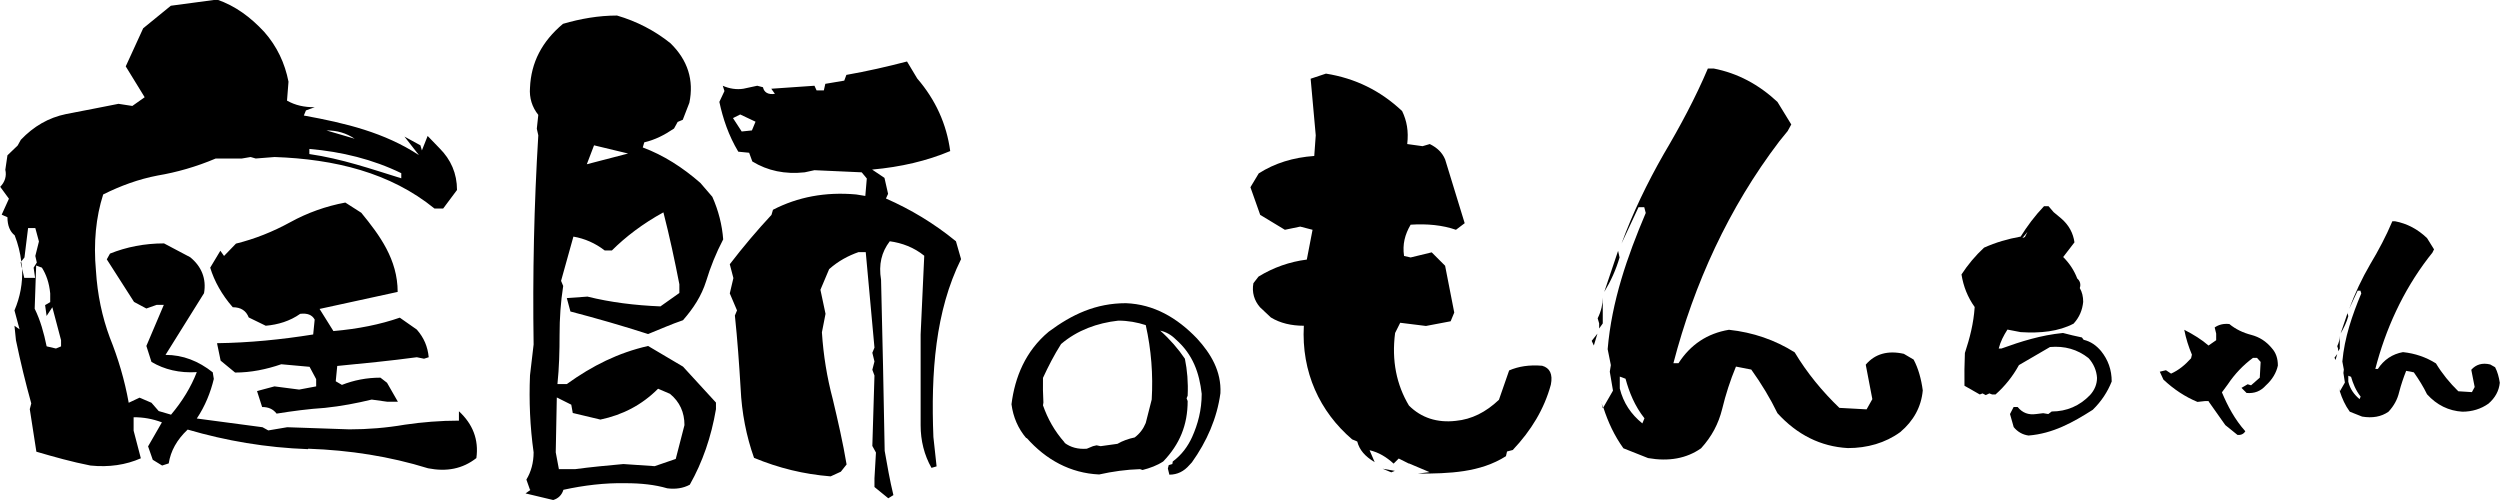
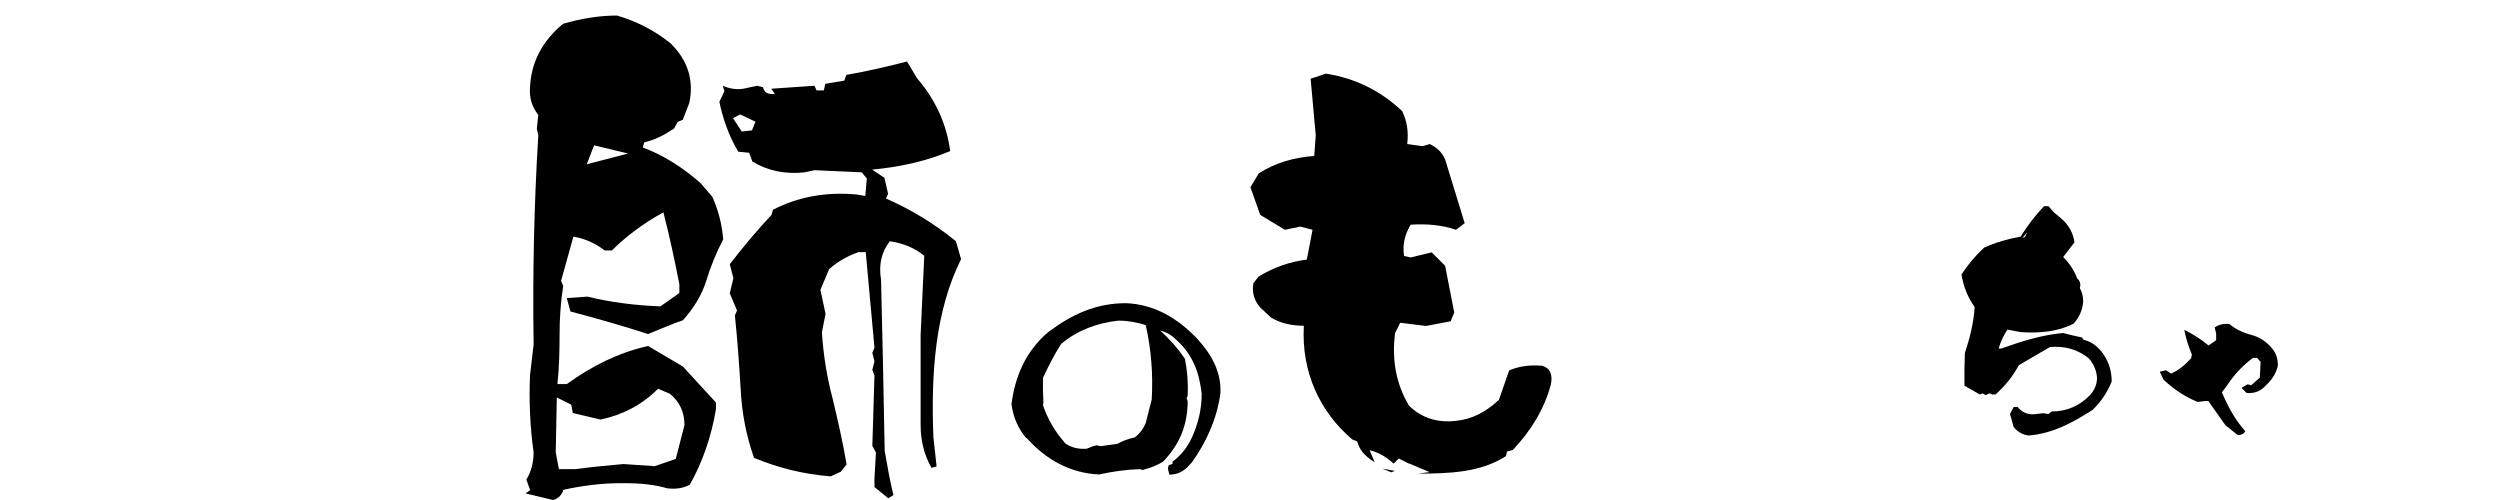
<svg xmlns="http://www.w3.org/2000/svg" id="_レイヤー_2" data-name="レイヤー 2" width="117.5" height="23.5" viewBox="0 0 117.5 23.5">
  <defs>
    <style> .cls-1 { fill: #000; stroke-width: 0px; } </style>
  </defs>
  <g id="_レイヤー_2-2" data-name="レイヤー 2">
    <g>
-       <path class="cls-1" d="M14.47,21.11c-1.96-.07-3.84-.39-5.65-.92-.51.48-.8,1.01-.89,1.59l-.31.1-.44-.27-.22-.63.65-1.13c-.46-.17-.87-.24-1.33-.24v.63l.34,1.3c-.7.31-1.5.43-2.37.34-.87-.17-1.72-.41-2.54-.65l-.31-2,.07-.27c-.27-.97-.51-1.96-.72-2.97l-.07-.68.24.17-.24-.89c.27-.63.39-1.3.36-1.96l.1.43h.51l-.07-.48.15-.24-.07-.31.17-.68-.17-.63h-.34l-.17,1.38-.15.19c-.05-.41-.15-.82-.31-1.23-.22-.17-.34-.46-.34-.85l-.27-.12.34-.75-.41-.56c.22-.22.31-.51.24-.8l.1-.68.48-.46.15-.27c.6-.63,1.3-1.04,2.13-1.21.85-.17,1.64-.31,2.46-.48l.65.1.58-.41-.89-1.45.82-1.79,1.3-1.06,2.17-.29c.85.29,1.57.82,2.22,1.52.6.68.97,1.47,1.14,2.34l-.07.89c.39.22.8.31,1.3.31l-.41.15-.1.24c1.98.36,3.79.8,5.41,1.86l-.68-.87.75.41.07.24.27-.68.56.58c.53.53.82,1.18.82,1.96l-.65.87h-.41c-2.08-1.69-4.69-2.32-7.51-2.42l-.89.07-.24-.07-.41.07h-1.23c-.92.39-1.84.65-2.73.8-.89.17-1.74.48-2.56.89-.34,1.06-.46,2.27-.34,3.58.07,1.13.29,2.17.65,3.14.39.97.7,2,.89,3.07l.51-.24.56.24.34.39.58.17c.53-.63.94-1.3,1.21-2-.82.05-1.52-.12-2.13-.48l-.24-.75.82-1.93h-.34l-.48.17-.58-.31-1.28-2,.15-.27c.77-.31,1.62-.48,2.54-.48l1.23.65c.53.43.77,1.01.65,1.69l-1.81,2.9c.82,0,1.55.29,2.22.82l.05.31c-.15.63-.41,1.28-.8,1.86l3.09.41.27.15.89-.15,2.92.1c.87,0,1.74-.07,2.61-.22.82-.12,1.67-.19,2.54-.19v-.44c.65.6.94,1.33.82,2.2-.65.51-1.4.65-2.27.48-1.81-.56-3.67-.85-5.63-.92ZM1.04,12.63c0-.12-.02-.22-.05-.34l-.02.05.07.29ZM2.2,16.28l.43.1.24-.1v-.29l-.41-1.55-.27.41-.07-.51.24-.14v-.41c-.05-.51-.19-.89-.39-1.21l-.27-.1-.07,2.03c.27.55.43,1.13.56,1.76ZM10.36,11.79l.17.24.56-.58c.89-.22,1.74-.56,2.56-1.01.8-.44,1.67-.75,2.58-.92l.75.48c.87,1.06,1.71,2.2,1.71,3.72l-3.67.8.65,1.04c1.16-.1,2.2-.31,3.12-.63l.8.56c.34.39.51.8.56,1.3l-.22.07-.34-.07c-1.26.17-2.51.29-3.74.41l-.07.72.29.17c.56-.22,1.16-.34,1.81-.34l.31.24.51.89h-.51l-.72-.1c-.7.17-1.43.31-2.2.39-.77.05-1.52.15-2.27.27-.17-.22-.39-.31-.68-.31l-.24-.75.82-.22,1.16.15.8-.15v-.34l-.31-.58-1.33-.12c-.7.24-1.42.39-2.17.39l-.68-.56-.17-.82c1.52-.02,3.02-.17,4.52-.41l.07-.7c-.12-.22-.34-.31-.68-.27-.48.34-1.04.51-1.62.56l-.8-.39c-.12-.31-.36-.48-.75-.48-.51-.58-.87-1.23-1.06-1.86l.48-.8ZM18.86,8.38v-.24c-1.33-.65-2.8-1.01-4.32-1.14v.24c1.52.22,2.9.7,4.32,1.14ZM16.67,6.52c-.41-.27-.82-.39-1.33-.39l1.33.39Z" />
      <path class="cls-1" d="M24.91,23.02l-.17-.48c.22-.36.34-.8.34-1.28-.17-1.21-.22-2.42-.17-3.62l.17-1.45c-.05-3.29.02-6.55.22-9.83l-.07-.31.07-.65c-.29-.36-.43-.8-.39-1.28.05-1.18.56-2.17,1.55-3,.82-.24,1.67-.39,2.54-.39.92.27,1.76.7,2.51,1.3.82.8,1.11,1.74.89,2.8l-.31.8-.24.1-.17.31c-.46.31-.89.53-1.4.65l-.07.24c.97.36,1.88.94,2.71,1.67l.56.65c.29.65.46,1.33.51,2-.34.65-.6,1.3-.8,1.96-.22.7-.6,1.28-1.09,1.84-.56.19-1.09.43-1.64.65-1.21-.39-2.39-.73-3.65-1.06l-.17-.63.97-.07c1.09.27,2.22.41,3.43.46l.89-.63v-.41c-.22-1.13-.46-2.25-.75-3.38-.97.53-1.79,1.16-2.42,1.79h-.34c-.44-.34-.94-.56-1.47-.65l-.58,2.08.1.24c-.12.77-.17,1.52-.17,2.29s-.02,1.55-.1,2.32h.44c1.21-.87,2.42-1.47,3.82-1.79l1.64.97,1.55,1.69v.31c-.22,1.3-.63,2.49-1.23,3.55-.31.17-.68.22-1.06.17-.58-.17-1.23-.24-1.96-.24-.97-.02-1.96.1-2.92.31-.07.24-.24.41-.48.48l-1.3-.31.24-.17ZM26.28,22.05h.75c.75-.1,1.5-.17,2.27-.24l1.47.1.99-.34.41-1.59c0-.6-.22-1.09-.68-1.47l-.56-.24c-.77.77-1.67,1.23-2.71,1.45l-1.3-.31-.07-.39-.68-.34-.05,2.58.15.8ZM29.54,7.22l-1.62-.39-.34.89,1.96-.51ZM34.04,4.25l-.07-.22c.31.14.65.19.97.14l.65-.14.27.07c.05.24.24.36.56.31l-.17-.24,2.03-.14.1.22h.34l.07-.31.89-.15.1-.27c.97-.17,1.93-.39,2.85-.63l.48.8c.87,1.01,1.38,2.15,1.55,3.41-1.09.46-2.32.75-3.67.87l.58.39.17.75-.1.22c1.16.51,2.25,1.16,3.29,2.01l.24.84c-1.21,2.44-1.42,5.34-1.3,8.36l.15,1.38-.24.07c-.34-.6-.51-1.28-.51-2v-4.27l.17-3.7c-.48-.39-1.04-.6-1.62-.68-.39.51-.53,1.09-.41,1.81.07,2.68.12,5.36.17,8.04.12.68.24,1.38.41,2.08l-.24.15-.65-.53v-.41l.07-1.21-.17-.31.1-3.31-.1-.27.1-.39-.1-.41.1-.24-.41-4.49h-.34c-.48.17-.94.41-1.38.8l-.41.97.24,1.13-.17.87c.07,1.09.24,2.12.51,3.14.24,1.01.48,2.05.65,3.07l-.27.34-.48.22c-1.26-.1-2.44-.39-3.6-.87-.36-1.01-.58-2.13-.63-3.26-.07-1.16-.15-2.29-.27-3.43l.1-.24-.34-.8.17-.72-.17-.65c.63-.82,1.28-1.59,1.96-2.32l.07-.24c1.16-.6,2.46-.85,3.91-.72l.43.07.07-.82-.24-.29-2.22-.1-.46.1c-.92.1-1.74-.07-2.46-.51l-.15-.41-.51-.05c-.46-.77-.72-1.55-.89-2.34l.24-.51ZM34.86,6.18l.48-.05.17-.41-.72-.34-.34.17.41.63Z" />
      <path class="cls-1" d="M48.24,20.6c-.39-.46-.62-.99-.7-1.6.16-1.28.66-2.5,1.75-3.41,1.09-.81,2.21-1.34,3.63-1.34,1.31.05,2.4.68,3.34,1.66.65.71,1.15,1.54,1.1,2.57-.16,1.18-.64,2.27-1.34,3.25l-.12.13c-.25.29-.56.45-.94.45l-.07-.29.04-.16.17-.05.02-.12c.42-.31.71-.71.91-1.15.27-.6.45-1.27.45-2.03-.11-.98-.41-1.85-1.22-2.56-.22-.22-.46-.35-.73-.41.46.41.85.86,1.16,1.32.11.54.16,1.11.13,1.74l-.05.12.05.13c0,1.12-.37,2.03-1.15,2.84-.29.19-.62.31-.97.4l-.12-.04c-.65.02-1.29.11-1.92.25-1.35-.06-2.5-.69-3.41-1.72ZM50.03,20.81c.29.22.64.31,1.05.28l.29-.12.17-.04.19.04.79-.11c.24-.14.52-.24.81-.3.24-.18.41-.41.52-.68l.28-1.1c.07-1.17-.02-2.34-.28-3.5-.4-.13-.83-.21-1.29-.21-.99.11-1.93.45-2.69,1.1-.33.52-.6,1.05-.85,1.59-.01.39,0,.77.02,1.16l-.02.13c.22.63.54,1.21,1.02,1.75Z" />
      <path class="cls-1" d="M66.22,21.79l-.48-.24-.24.24c-.34-.31-.7-.53-1.13-.63l.24.56c-.46-.27-.72-.58-.82-.97l-.24-.1c-1.52-1.3-2.39-3.16-2.27-5.34-.58,0-1.11-.12-1.55-.39l-.51-.48c-.27-.31-.39-.7-.31-1.13l.24-.31c.7-.43,1.47-.7,2.27-.8l.27-1.4-.58-.15-.72.15-1.16-.7-.46-1.3.39-.65c.75-.48,1.62-.75,2.61-.82l.07-.97-.24-2.66.72-.24c1.38.22,2.56.8,3.58,1.76.22.46.31.94.24,1.55l.72.1.34-.1c.34.17.58.39.72.72l.92,3-.41.31c-.63-.22-1.35-.29-2.13-.24-.27.46-.39.92-.31,1.47l.31.07.99-.24.63.63.43,2.2-.17.41-1.16.22-1.21-.15-.24.48c-.17,1.3.07,2.44.65,3.41.58.58,1.33.82,2.2.72.75-.07,1.42-.41,2.03-.99l.48-1.38c.44-.19.94-.27,1.55-.22.36.1.51.39.41.89-.31,1.14-.92,2.15-1.79,3.07l-.27.07-.05.22c-1.21.77-2.66.82-4.15.82l.56-.07-.97-.41ZM65.56,22.13l-.17.07-.41-.17.58.1Z" />
-       <path class="cls-1" d="M75.08,15.68l-.17.56-.1-.22.27-.34ZM75.33,13.99v1.21l-.17.24v-.24l-.07-.24c.17-.34.24-.68.24-.97ZM75.33,19.18l.02-.02c-.05-.12-.1-.27-.12-.39l.1.41ZM75.35,19.16l.46-.8-.15-.89.05-.31-.15-.75c.19-2.25.92-4.35,1.79-6.4l-.07-.27h-.27l-.8,1.71c.53-1.45,1.21-2.85,1.98-4.2.77-1.3,1.5-2.66,2.08-4.03h.27c1.13.22,2.12.75,3,1.57l.65,1.06-.17.31-.39.48c-2.39,3.14-4.01,6.71-4.98,10.43h.24c.56-.87,1.35-1.4,2.37-1.57,1.13.12,2.17.48,3.09,1.06.58.97,1.3,1.84,2.1,2.61l1.28.07.27-.48-.31-1.62c.43-.51,1.04-.68,1.79-.51l.46.27c.22.41.36.92.43,1.45-.07.77-.43,1.43-1.06,1.96-.7.51-1.55.75-2.46.75-1.28-.07-2.39-.63-3.31-1.64-.34-.7-.75-1.38-1.23-2.05l-.72-.14c-.27.65-.48,1.3-.65,2-.17.68-.48,1.28-.99,1.84-.68.48-1.52.63-2.49.46l-1.16-.46c-.43-.6-.72-1.23-.94-1.91ZM76.05,11.79l.07.31c-.17.58-.41,1.11-.72,1.62l.65-1.93ZM77.19,19.9l.1-.24c-.46-.58-.72-1.23-.89-1.86l-.27-.1v.56c.17.68.53,1.21,1.06,1.64Z" />
      <path class="cls-1" d="M94.64,20.06l-.17-.6.17-.33h.19c.23.28.51.38.87.33l.33-.04.24.04.16-.12c.71,0,1.32-.27,1.8-.77.22-.24.33-.52.33-.81-.02-.34-.16-.67-.4-.93-.52-.41-1.12-.58-1.81-.52l-1.46.85c-.29.53-.66.99-1.1,1.38h-.16l-.13-.05-.17.08-.15-.08-.13.05-.72-.41c-.01-.51,0-1.03.02-1.54.23-.7.41-1.39.46-2.16-.33-.46-.53-.97-.62-1.53.3-.46.65-.88,1.06-1.26.56-.25,1.11-.41,1.72-.52.3-.48.66-.97,1.1-1.43h.21l.24.28.36.3c.36.31.56.69.62,1.12l-.53.69c.3.3.52.64.66,1.01.13.11.18.27.12.45.11.19.16.4.16.65-.04.38-.17.71-.45,1.02-.7.37-1.56.46-2.49.4l-.62-.12c-.18.28-.33.57-.41.89h.13c.91-.33,1.86-.63,2.89-.73.3.08.6.15.89.21l.08.11c.34.08.6.27.82.53.33.41.5.88.5,1.43-.19.48-.48.93-.89,1.33-.94.6-1.88,1.12-3.02,1.21-.28-.04-.51-.17-.7-.4ZM95.17,11.14l.12-.24-.24.29.12-.05Z" />
      <path class="cls-1" d="M103.8,18.85h-.16l-.36.04c-.58-.24-1.11-.59-1.6-1.05l-.17-.37.29-.07.24.16c.36-.16.66-.41.94-.72l.04-.17c-.16-.38-.28-.76-.36-1.17.43.22.82.46,1.14.74l.36-.25v-.31l-.07-.29c.19-.13.41-.19.69-.16.29.24.64.41,1.03.51.38.1.7.3.97.63.19.21.28.48.28.81-.07.34-.27.67-.56.93-.25.28-.54.39-.91.36l-.24-.24.29-.17.16.05.41-.36.04-.74-.17-.19h-.19c-.46.34-.86.76-1.18,1.24l-.28.38c.27.64.6,1.27,1.1,1.83-.08.13-.21.19-.37.17l-.57-.46-.77-1.09Z" />
-       <path class="cls-1" d="M109.85,16.64l-.08.28-.05-.11.13-.17ZM109.97,15.79v.6l-.08.12v-.12l-.04-.12c.08-.17.12-.34.12-.48ZM109.97,18.39h.01c-.02-.07-.05-.15-.06-.21l.05.21ZM109.98,18.38l.23-.4-.07-.45.02-.16-.07-.38c.1-1.12.46-2.17.89-3.2l-.04-.13h-.13l-.4.86c.27-.73.6-1.43.99-2.1.39-.65.75-1.33,1.04-2.02h.13c.57.11,1.06.37,1.5.79l.33.53-.08.16-.19.24c-1.2,1.57-2.01,3.36-2.49,5.22h.12c.28-.43.68-.7,1.18-.79.57.06,1.09.24,1.55.53.29.48.65.92,1.05,1.31l.64.04.13-.24-.16-.81c.22-.25.52-.34.89-.25l.23.13c.11.21.18.46.22.73-.04.39-.22.71-.53.98-.35.25-.77.38-1.23.38-.64-.04-1.2-.31-1.66-.82-.17-.35-.38-.69-.62-1.03l-.36-.07c-.13.33-.24.65-.33,1-.08.34-.24.64-.5.92-.34.24-.76.31-1.24.23l-.58-.23c-.22-.3-.36-.62-.47-.96ZM110.33,14.7l.04.16c-.08.29-.21.56-.36.81l.33-.97ZM110.9,18.76l.05-.12c-.23-.29-.36-.62-.45-.93l-.13-.05v.28c.08.34.27.6.53.82Z" />
    </g>
  </g>
</svg>